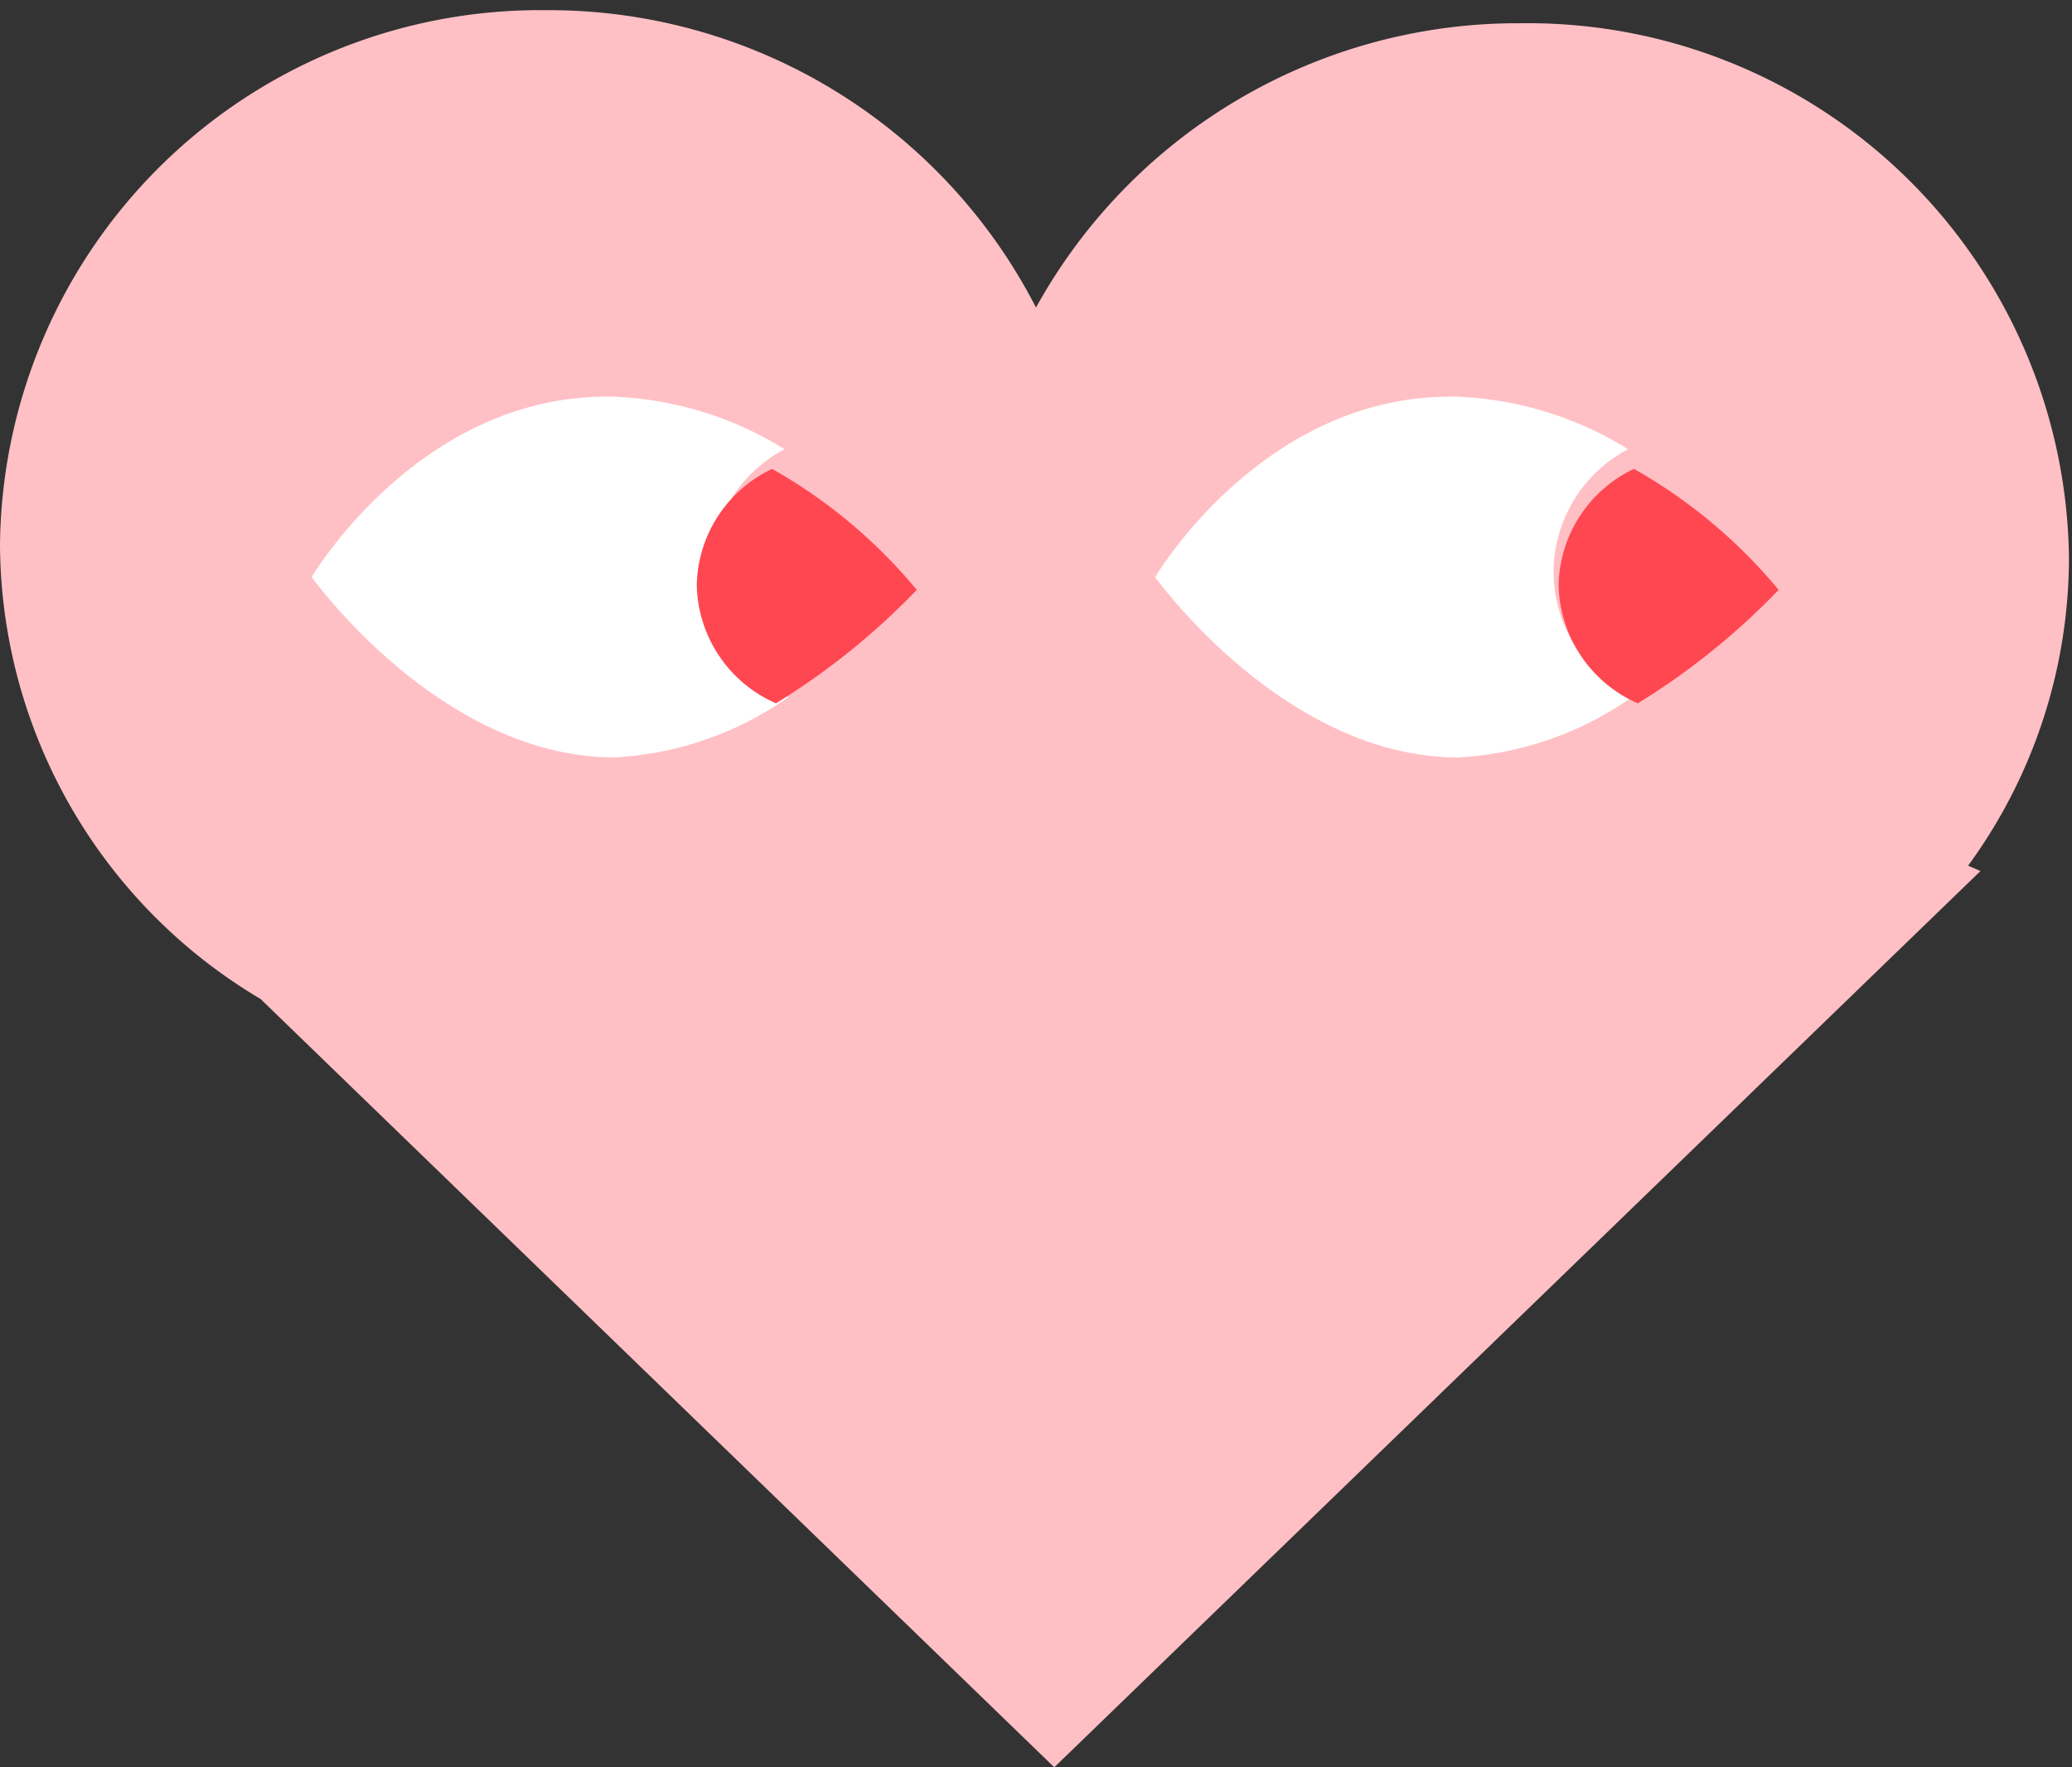
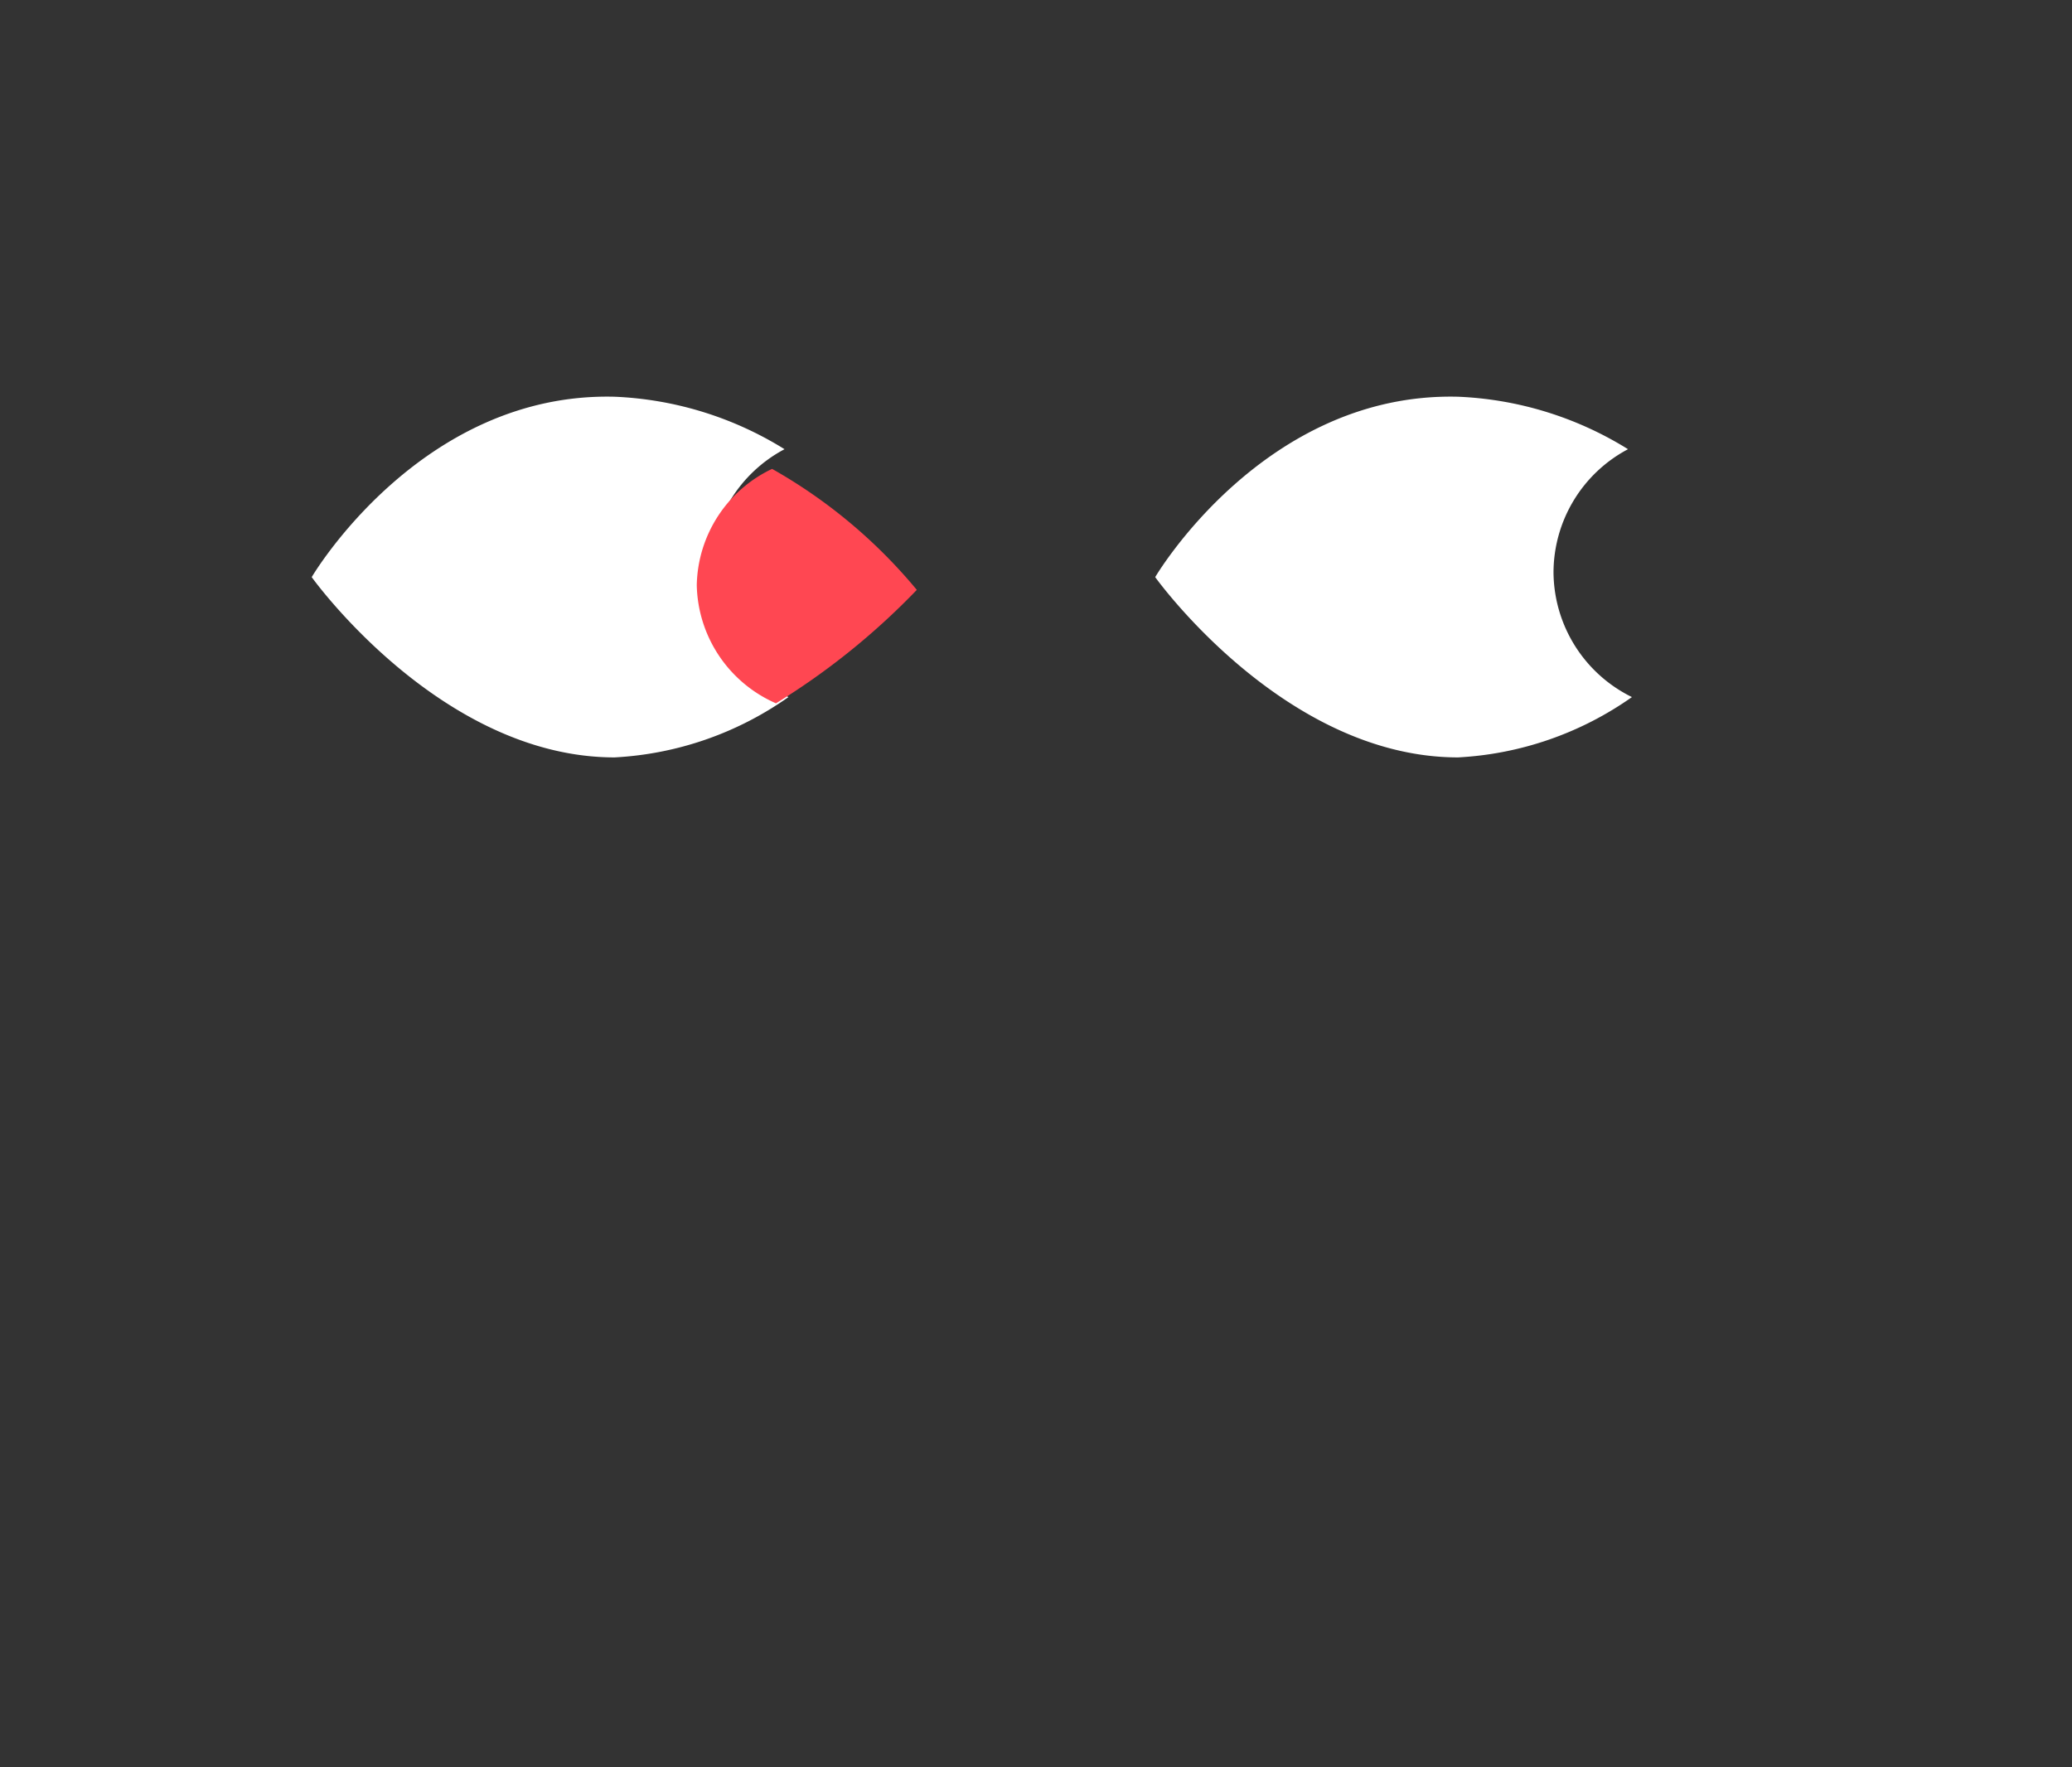
<svg xmlns="http://www.w3.org/2000/svg" width="68" height="58" viewBox="0 0 68 58">
  <rect x="0" y="0" width="68" height="58" fill="#333333" stroke="none" />
  <g id="icon_EF_Big" data-name="icon/EF/Big" transform="translate(0)">
    <g id="big-EF" transform="translate(0 0.334)">
-       <path id="Combined_Shape" data-name="Combined Shape" d="M8.551,32.451A17.426,17.426,0,0,1,0,17.517,17.725,17.725,0,0,1,17.927,0,17.969,17.969,0,0,1,34,9.759,18.055,18.055,0,0,1,49.91.429,17.756,17.756,0,0,1,67.9,17.947a17.13,17.13,0,0,1-3.31,10.129l.406.176L34.6,57.666Z" transform="translate(0 0)" fill="#ffc0c5" />
      <path id="Fill_9" data-name="Fill 9" d="M13.072,5.754a4.588,4.588,0,0,1,2.445-4.032A11.455,11.455,0,0,0,9.94,0C3.569-.16,0,5.92,0,5.92s4.229,5.917,9.94,5.917a10.89,10.89,0,0,0,5.706-1.98,4.593,4.593,0,0,1-2.574-4.1" transform="translate(37.912 12.686)" fill="#fff" />
-       <path id="Fill_11" data-name="Fill 11" d="M7.221,3.971A17.047,17.047,0,0,0,2.472,0,4.313,4.313,0,0,0,0,3.814a4.33,4.33,0,0,0,2.6,3.88A23.385,23.385,0,0,0,7.221,3.971" transform="translate(51.151 15.054)" fill="#ff4752" />
      <path id="Fill_13" data-name="Fill 13" d="M13.072,5.754a4.588,4.588,0,0,1,2.445-4.032A11.455,11.455,0,0,0,9.94,0C3.569-.16,0,5.92,0,5.92s4.229,5.917,9.94,5.917a10.89,10.89,0,0,0,5.706-1.98,4.593,4.593,0,0,1-2.574-4.1" transform="translate(10.23 12.686)" fill="#fff" />
      <path id="Fill_15" data-name="Fill 15" d="M7.221,3.971A17.047,17.047,0,0,0,2.472,0,4.313,4.313,0,0,0,0,3.814a4.33,4.33,0,0,0,2.6,3.88A23.385,23.385,0,0,0,7.221,3.971" transform="translate(22.867 15.054)" fill="#ff4752" />
    </g>
  </g>
</svg>